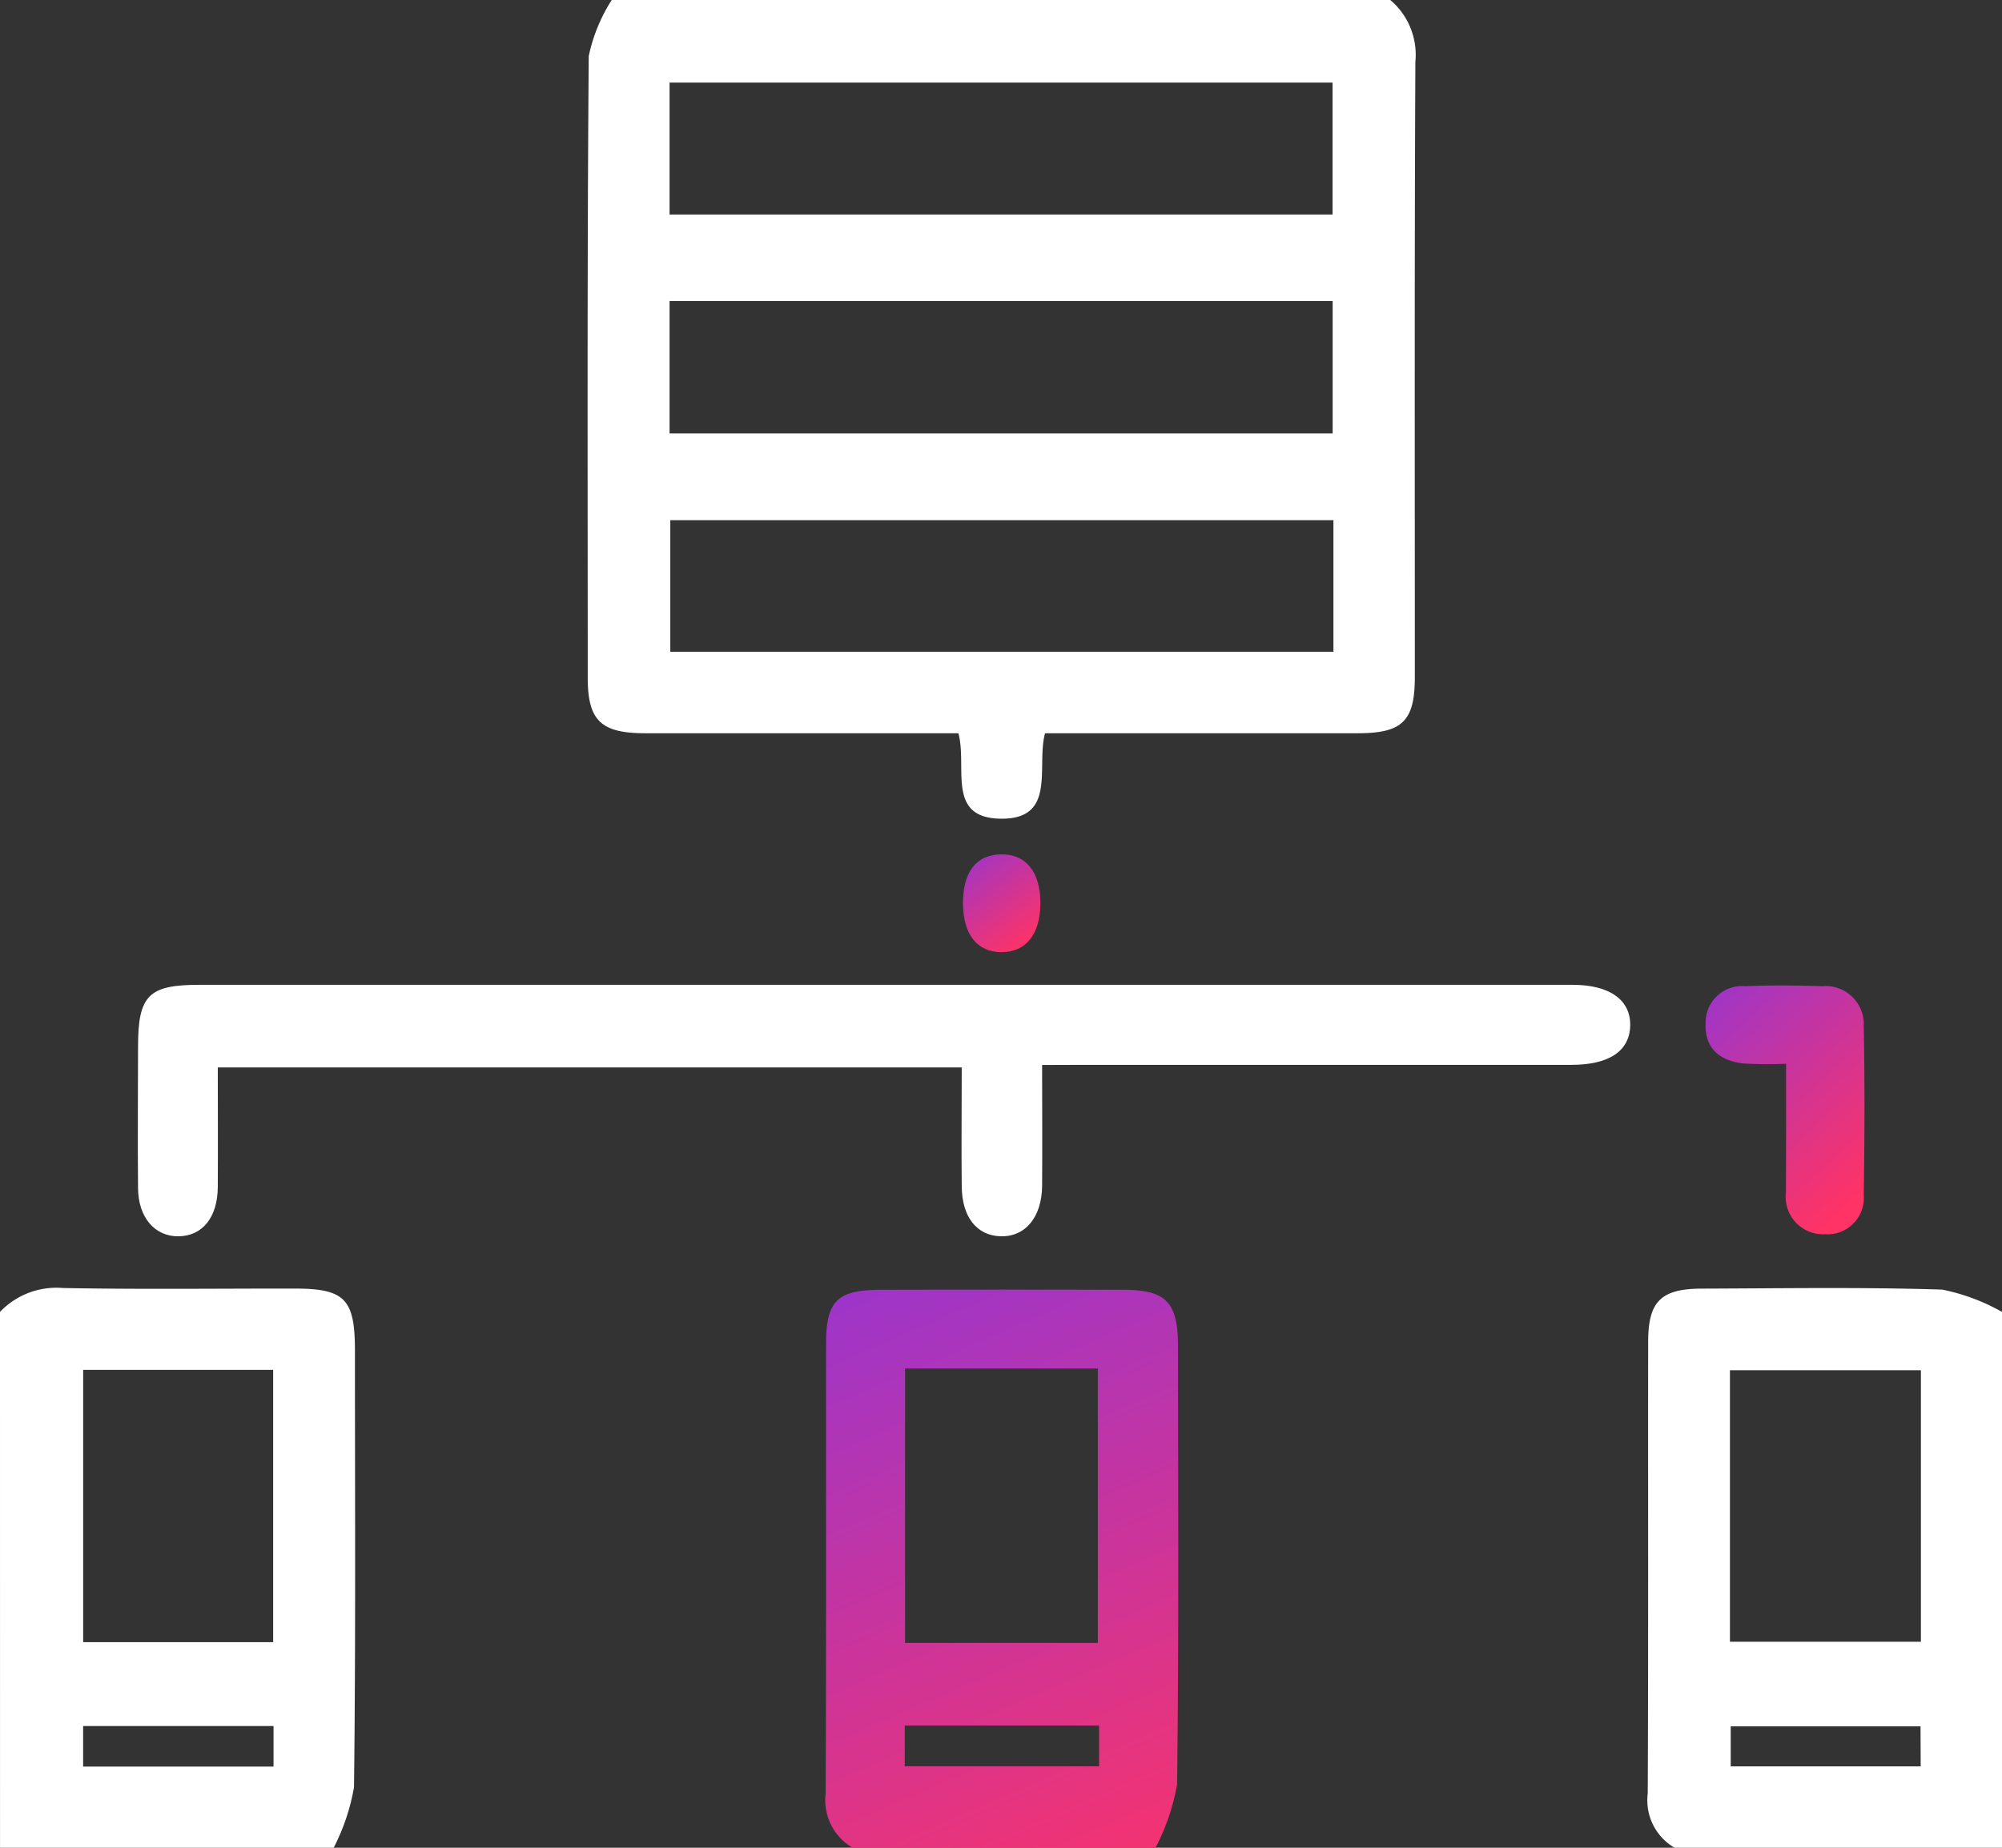
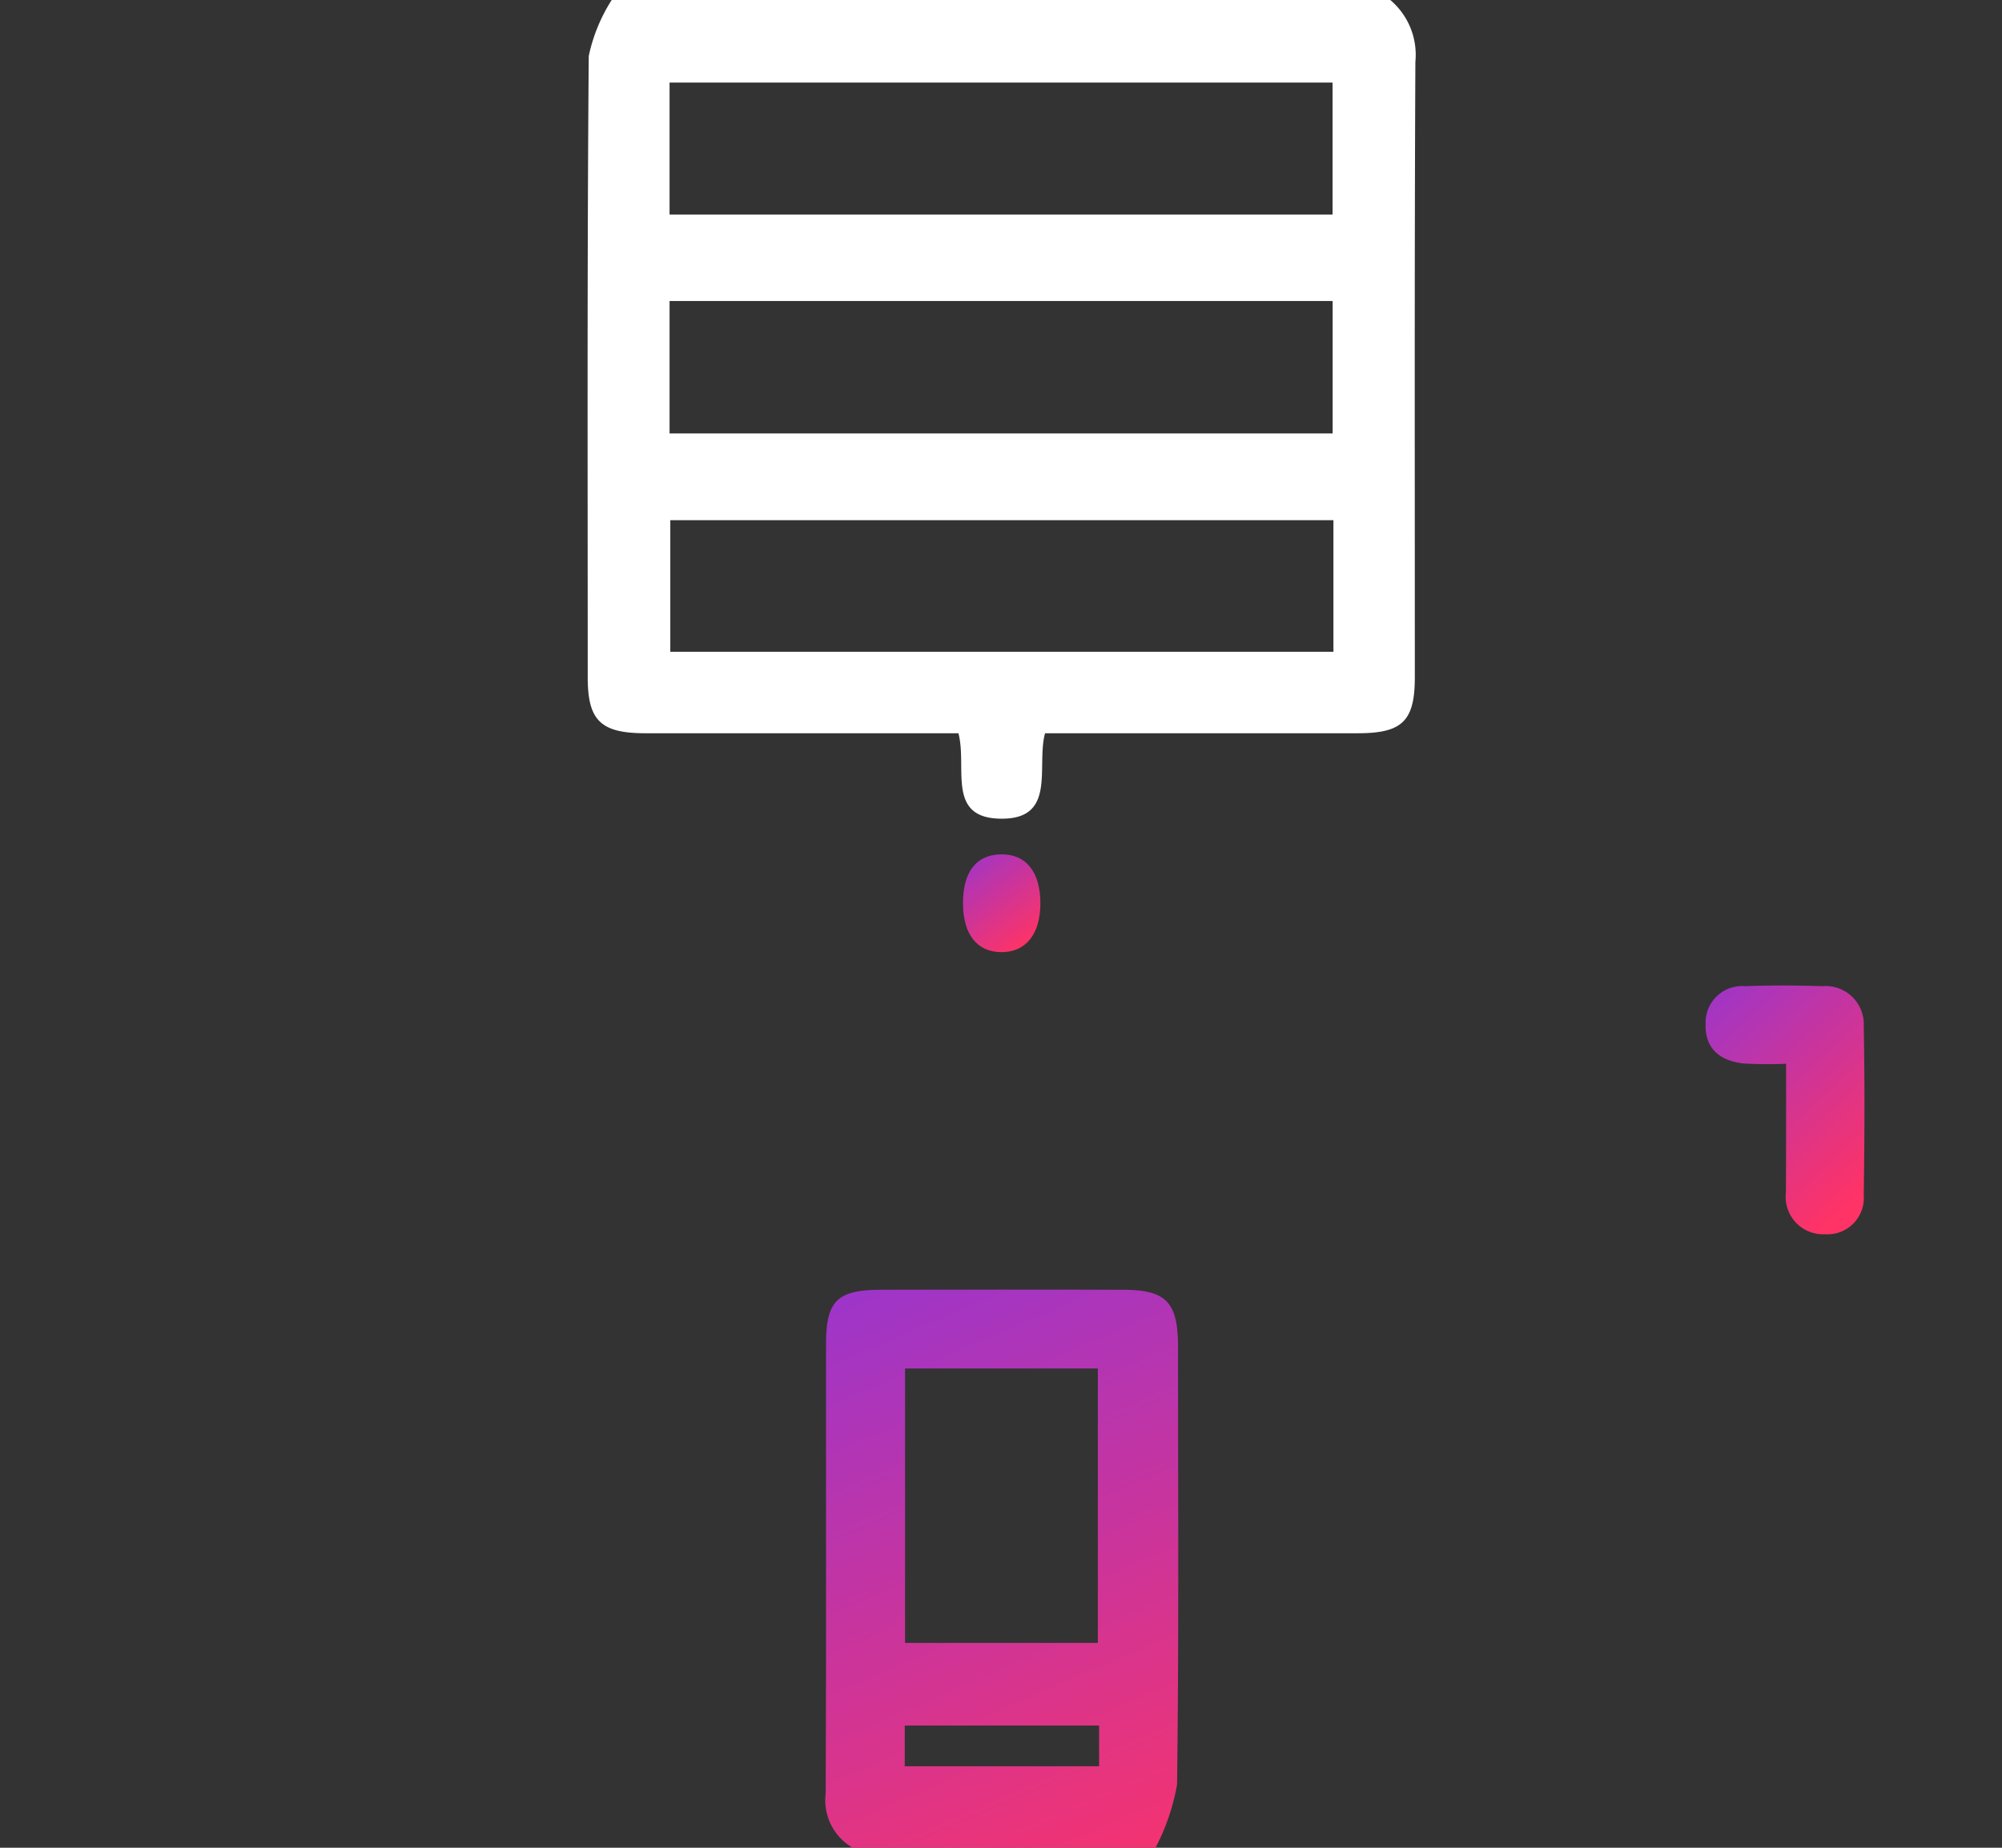
<svg xmlns="http://www.w3.org/2000/svg" width="65" height="60" viewBox="0 0 65 60">
  <rect x="0" y="0" width="65" height="60" fill="#333333" stroke="none" />
  <defs>
    <linearGradient id="linear-gradient" x1="-0.086" y1="-0.346" x2="0.717" y2="1" gradientUnits="objectBoundingBox">
      <stop offset="0" stop-color="#8036e7" />
      <stop offset="1" stop-color="#ff3365" />
    </linearGradient>
  </defs>
  <g id="Group_39747" data-name="Group 39747" transform="translate(571.161 -424.836)">
    <path id="Path_2" data-name="Path 2" d="M-450.007,424.836a2.329,2.329,0,0,1,.815,2.005c-.032,6.66-.017,13.321-.018,19.981,0,1.423-.4,1.823-1.845,1.824-3.369,0-6.738,0-10.161,0-.294,1.077.4,2.812-1.462,2.774-1.746-.035-1.057-1.659-1.35-2.774h-1.043q-4.56,0-9.12,0c-1.448,0-1.872-.41-1.873-1.809,0-6.727-.021-13.454.033-20.181a5.486,5.486,0,0,1,.746-1.821Zm-23.4,6.967h21.526v-4.285h-21.526Zm0,7.108h21.529v-4.3h-21.529Zm21.554,2.816h-21.53V446h21.53Z" transform="translate(-76.015)" fill="#fff" />
-     <path id="Path_3" data-name="Path 3" d="M-303.625,652.137a1.784,1.784,0,0,1-.869-1.759c.023-4.89.008-9.78.014-14.67,0-1.313.416-1.723,1.74-1.727,2.6-.008,5.207-.052,7.807.032a6.551,6.551,0,0,1,1.941.724v17.4Zm8-15.506h-6.2v8.816h6.2Zm-.012,11.564H-301.8v1.3h6.168Z" transform="translate(-213.169 -167.301)" fill="#fff" />
-     <path id="Path_4" data-name="Path 4" d="M-571.161,634.729a2.526,2.526,0,0,1,2.039-.776c2.5.048,5.01.016,7.515.018,1.641,0,1.969.335,1.97,2.006,0,4.728.027,9.457-.03,14.184a6.823,6.823,0,0,1-.66,1.968h-10.833Zm2.7,1.882v8.842h6.169v-8.842Zm6.181,11.566h-6.182v1.316h6.182Z" transform="translate(0 -167.293)" fill="#fff" />
    <path id="Path_5" data-name="Path 5" d="M-436.66,652.346a1.781,1.781,0,0,1-.878-1.758c.022-4.866.008-9.733.013-14.6,0-1.407.363-1.758,1.79-1.761q3.912-.009,7.823,0c1.438,0,1.814.393,1.815,1.867,0,4.733.03,9.466-.032,14.2a7.039,7.039,0,0,1-.7,2.053Zm1.7-15.563v8.911h6.259v-8.911Zm6.3,11.595h-6.31V649.7h6.31Z" transform="translate(-106.816 -167.51)" fill="url(#linear-gradient)" />
-     <path id="Path_6" data-name="Path 6" d="M-519.539,587.341c0,1.4.01,2.665,0,3.927-.011,1.024-.554,1.662-1.354,1.635-.769-.026-1.245-.62-1.256-1.618-.014-1.261,0-2.523,0-3.864h-24.154c0,1.31.008,2.6,0,3.889-.008.984-.5,1.582-1.27,1.594s-1.31-.607-1.319-1.56c-.016-1.532,0-3.064,0-4.6,0-1.657.341-2.006,1.975-2.006h36.084q4.26,0,8.52,0c1.2,0,1.885.492,1.868,1.321s-.684,1.278-1.914,1.278q-7.969,0-15.937,0Z" transform="translate(-17.787 -127.923)" fill="#fff" />
    <path id="Path_7" data-name="Path 7" d="M-292.52,587.387a13.206,13.206,0,0,1-1.38-.009c-.749-.084-1.26-.466-1.234-1.285a1.189,1.189,0,0,1,1.294-1.225c.832-.033,1.667-.026,2.5,0a1.238,1.238,0,0,1,1.341,1.3c.036,1.827.027,3.655,0,5.483a1.18,1.18,0,0,1-1.254,1.272,1.215,1.215,0,0,1-1.272-1.36C-292.519,590.21-292.52,588.856-292.52,587.387Z" transform="translate(-220.651 -128.009)" fill="url(#linear-gradient)" />
-     <path id="Path_8" data-name="Path 8" d="M-415.314,565.14c-.005-1.015.418-1.576,1.206-1.6.833-.027,1.316.569,1.307,1.613-.009.987-.476,1.564-1.266,1.562S-415.309,566.137-415.314,565.14Z" transform="translate(-124.581 -110.961)" fill="url(#linear-gradient)" />
+     <path id="Path_8" data-name="Path 8" d="M-415.314,565.14c-.005-1.015.418-1.576,1.206-1.6.833-.027,1.316.569,1.307,1.613-.009.987-.476,1.564-1.266,1.562S-415.309,566.137-415.314,565.14" transform="translate(-124.581 -110.961)" fill="url(#linear-gradient)" />
  </g>
</svg>